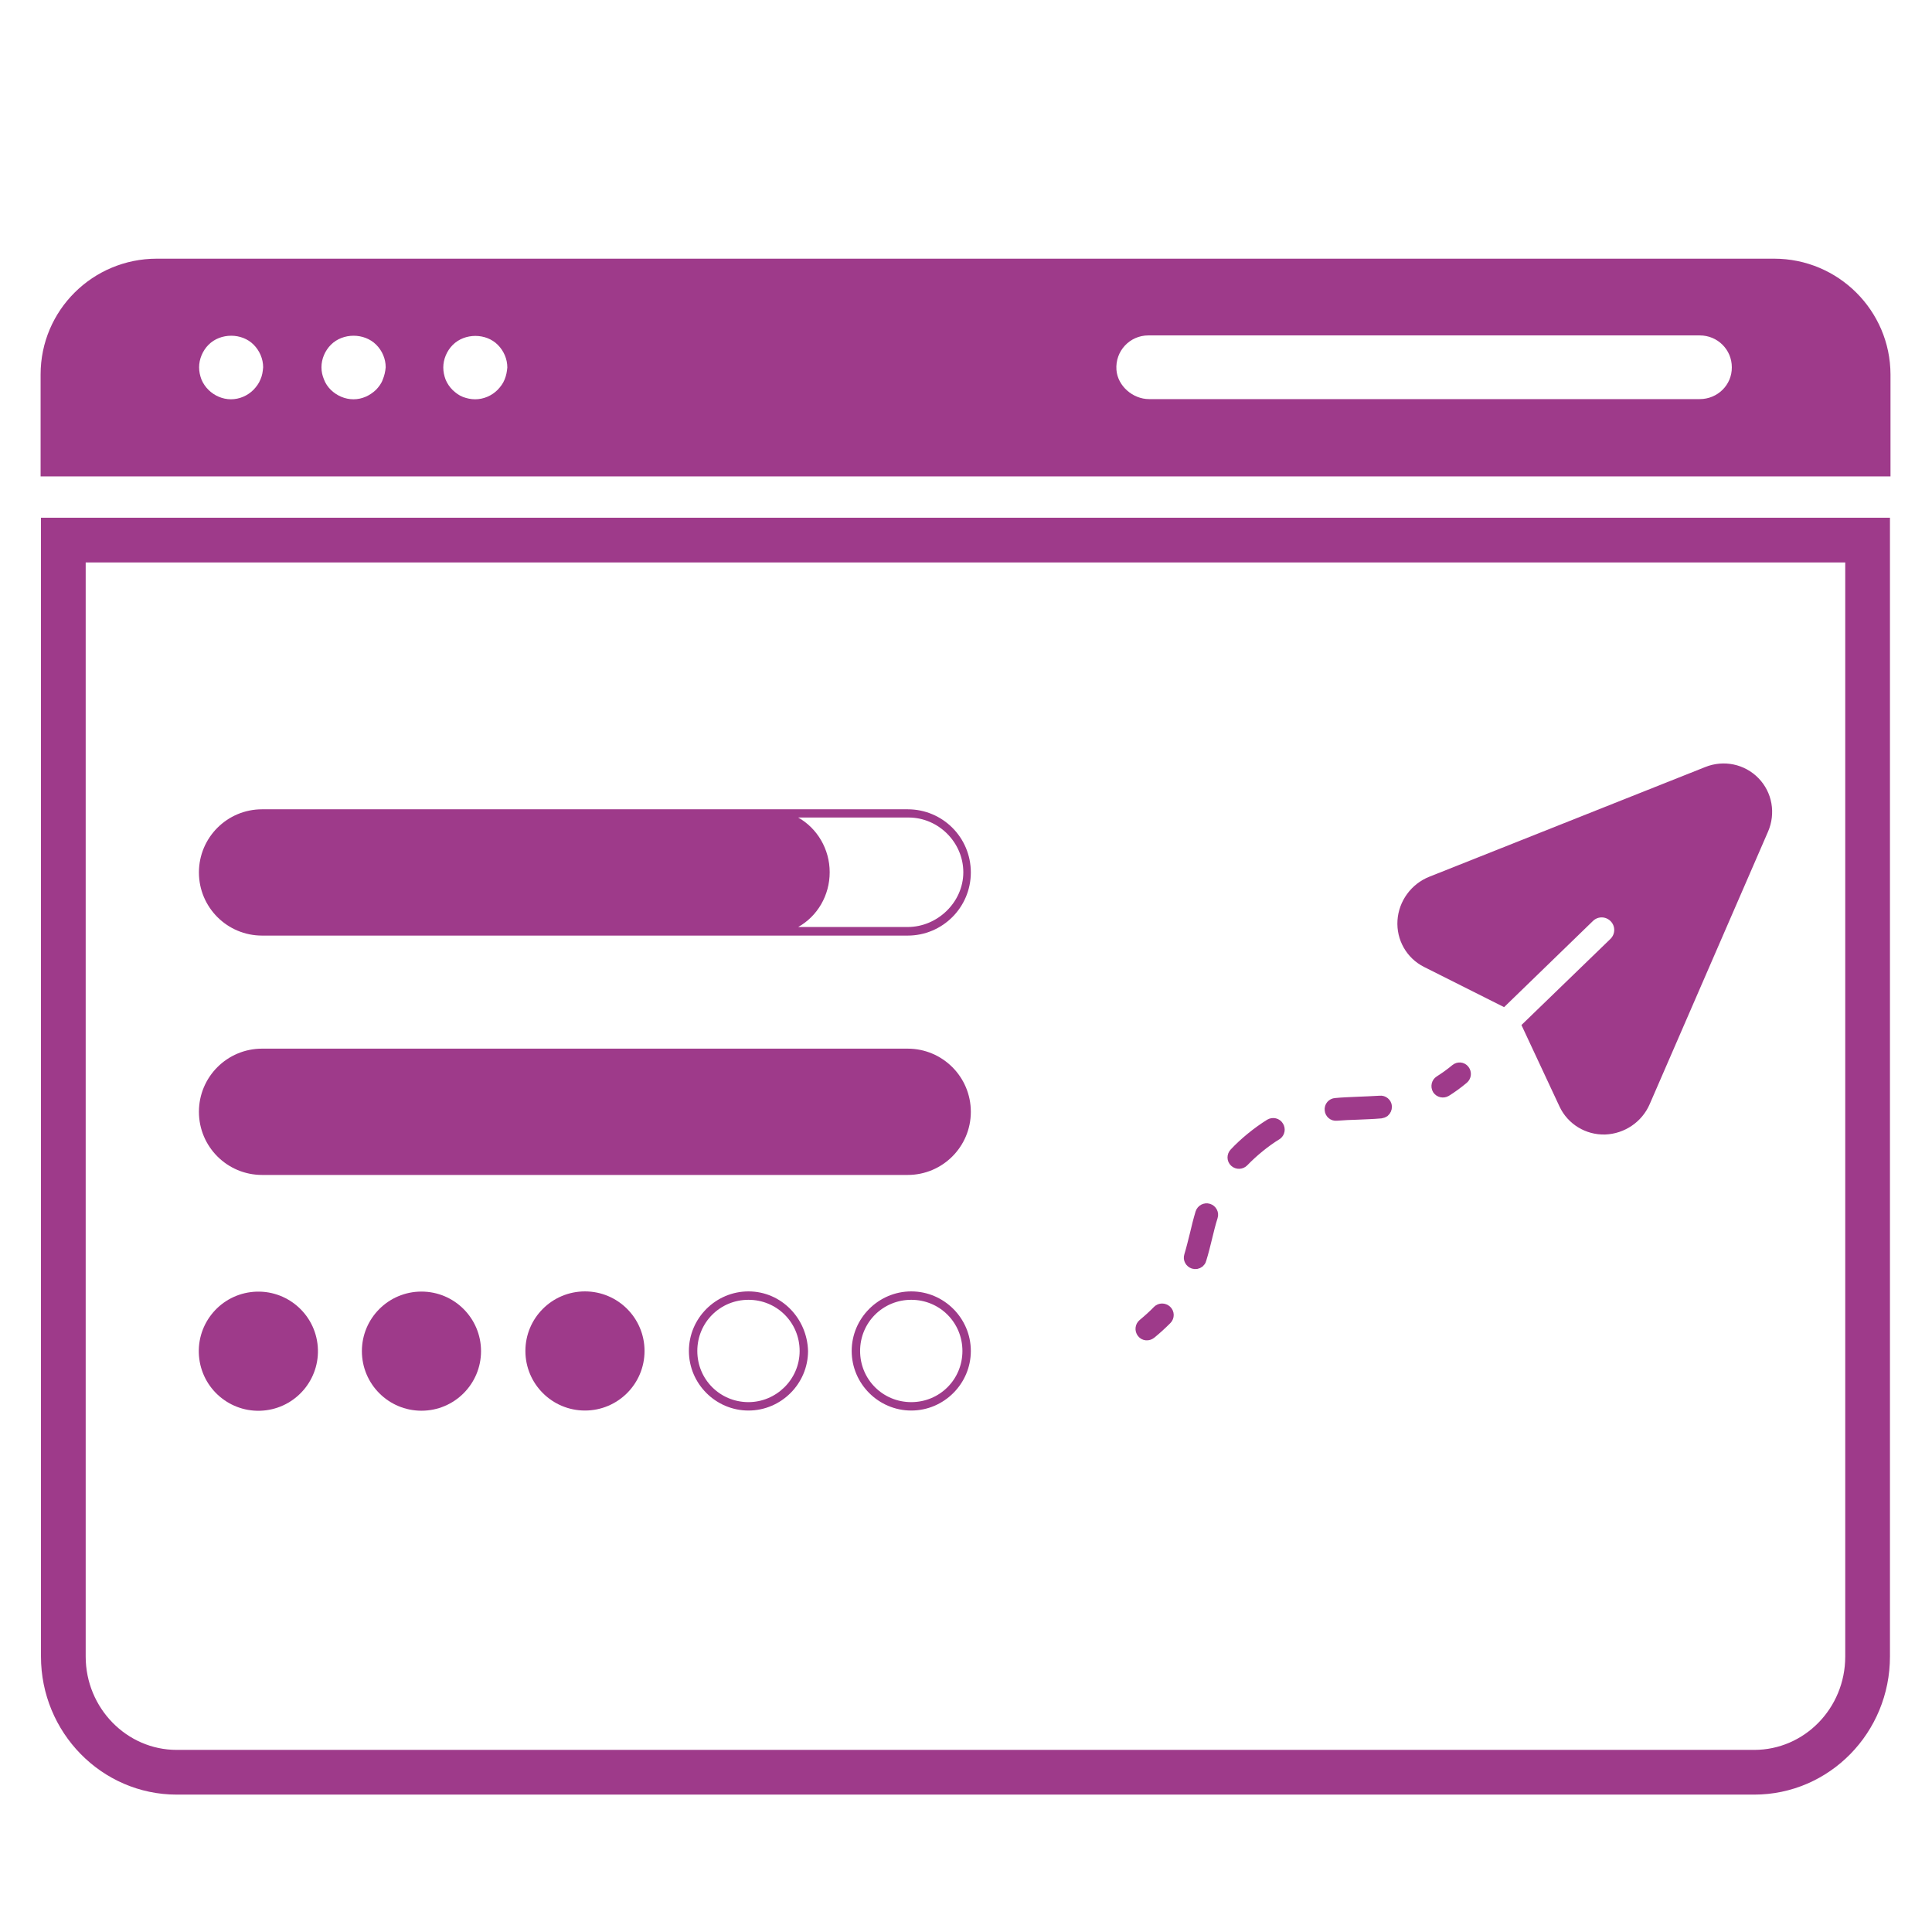
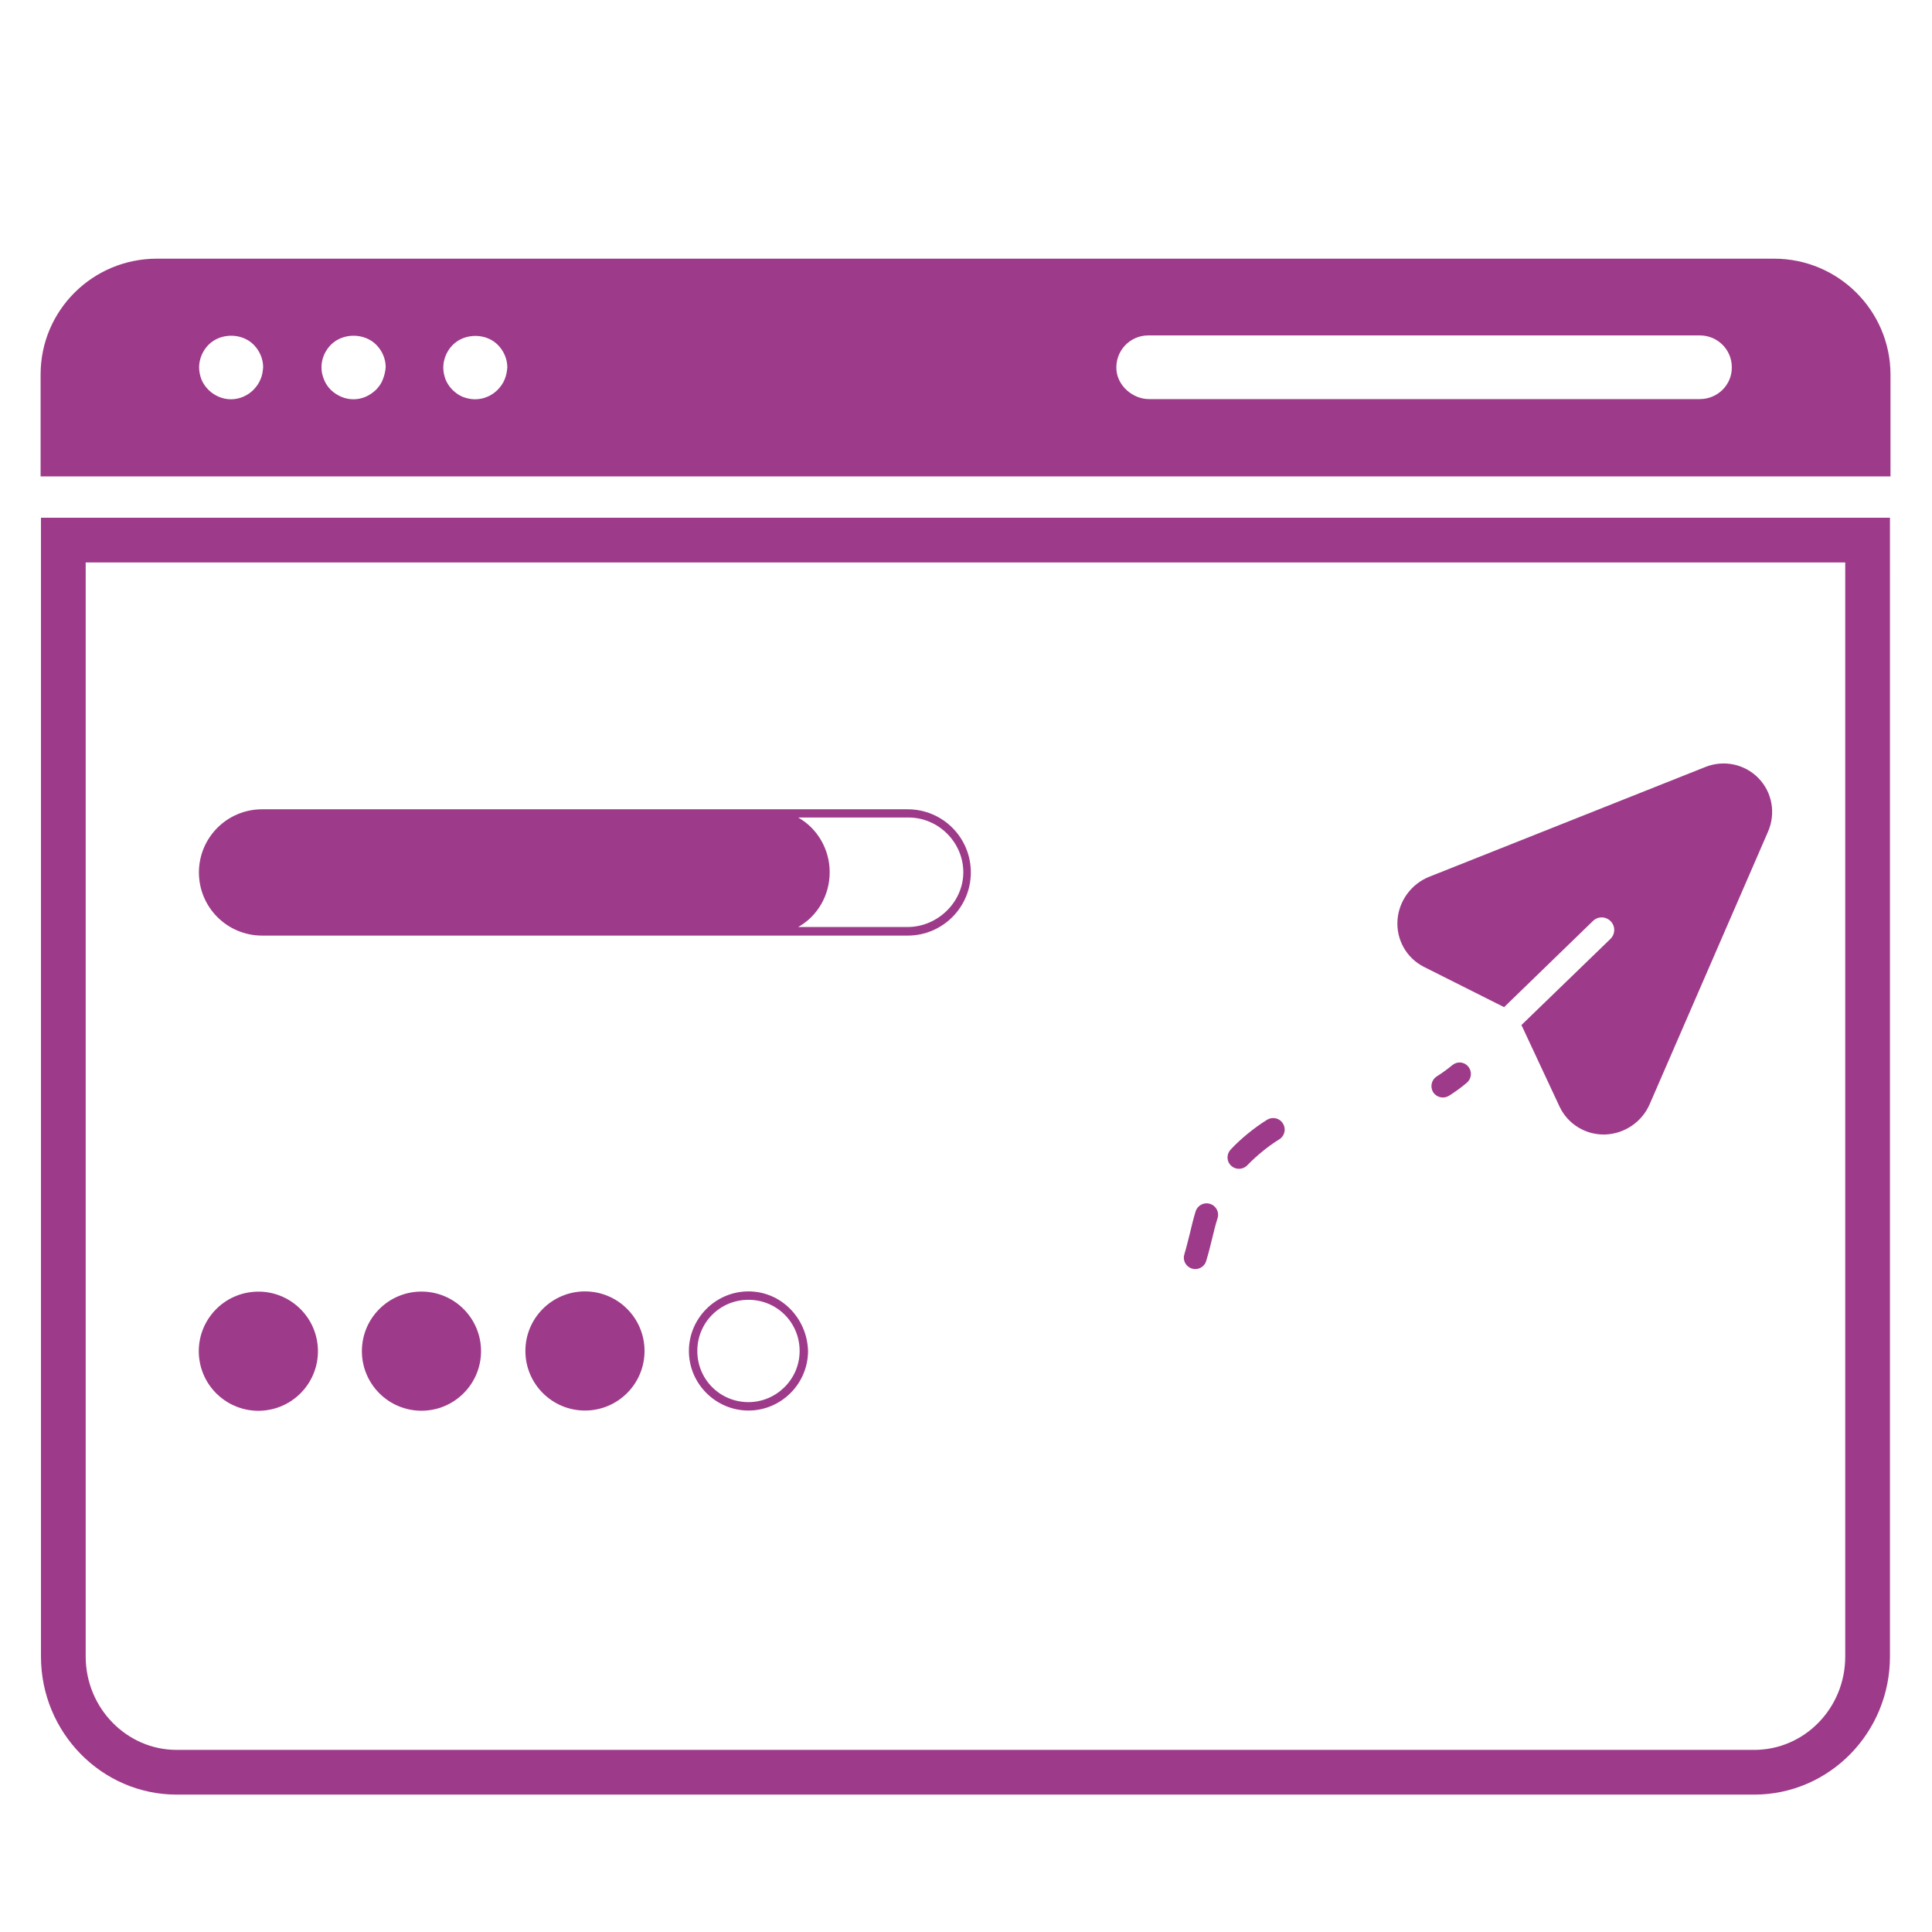
<svg xmlns="http://www.w3.org/2000/svg" version="1.1" id="Layer_1" x="0px" y="0px" width="1080px" height="1080px" viewBox="0 0 1080 1080" style="enable-background:new 0 0 1080 1080;" xml:space="preserve">
  <style type="text/css">
	.st0{fill:#EB9D00;}
	.st1{fill:#009FD5;}
	.st2{fill:#FFFFFF;}
	.st3{fill:#ABC230;}
	.st4{fill-rule:evenodd;clip-rule:evenodd;fill:#ABC230;}
	.st5{fill:#F5CB08;}
	.st6{fill-rule:evenodd;clip-rule:evenodd;fill:#D70C7A;}
	.st7{fill:#9E3A8A;}
	.st8{fill:none;stroke:#9E3A8A;stroke-width:25;stroke-miterlimit:10;}
	.st9{fill-rule:evenodd;clip-rule:evenodd;fill:#9E3A8A;}
	.st10{fill:#9E3A8A;stroke:#9E3A8A;stroke-width:7;stroke-miterlimit:10;}
</style>
  <path class="st7" d="M991.7,144.6h-904c-35.9,0-65,28.9-65,64.7v57h1034.1v-57C1056.7,173.7,1027.7,144.6,991.7,144.6L991.7,144.6z   M145.6,212.1c-0.9,2.3-2.3,4.1-3.9,5.8c-3.3,3.3-7.8,5.3-12.6,5.3c-4.7,0-9.3-2-12.6-5.3c-1.6-1.6-3-3.6-3.9-5.8  c-0.8-2.2-1.3-4.3-1.3-6.8c0-4.6,2-9.3,5.3-12.6c6.7-6.7,18.6-6.7,25.2,0c3.3,3.3,5.3,7.9,5.3,12.6  C146.9,207.7,146.6,209.9,145.6,212.1L145.6,212.1z M214,212.1c-0.8,2.3-2.2,4.1-3.8,5.8c-3.5,3.3-7.8,5.3-12.6,5.3s-9.3-2-12.7-5.3  c-1.6-1.6-3-3.6-3.8-5.8c-0.9-2.2-1.4-4.3-1.4-6.8c0-4.7,2-9.3,5.3-12.6c6.7-6.7,18.6-6.7,25.3,0c3.3,3.3,5.3,7.8,5.3,12.6  C215.4,207.7,214.9,209.9,214,212.1L214,212.1z M282.1,212.1c-0.9,2.3-2.3,4.1-3.9,5.8c-3.3,3.3-7.8,5.3-12.6,5.3  c-2.4,0-4.6-0.5-6.8-1.3c-2.3-0.9-4.1-2.3-5.8-3.9c-1.6-1.6-3-3.6-3.9-5.8c-0.8-2.2-1.3-4.3-1.3-6.8c0-4.6,2-9.3,5.3-12.6  c6.7-6.7,18.6-6.7,25.2,0c3.3,3.3,5.3,7.9,5.3,12.6C283.4,207.7,283,209.9,282.1,212.1L282.1,212.1z M950.2,223.1l-307.9,0  c-9,0-17.5-7.3-18.2-16.3c-0.8-10.6,7.5-19.3,17.8-19.3h308.3c9.9,0,17.9,7.9,17.9,17.8C968.2,215.2,960.1,223.1,950.2,223.1z" />
  <path class="st8" d="M35.4,926c0,35.6,28.4,64.7,63.4,64.7h881.8c35,0,63.4-28.9,63.4-64.7V301.9H35.4L35.4,926z" />
  <path class="st7" d="M507.4,452.4h-78.9h-282c-19.5,0-35.3,15.8-35.3,35.3c0,19.5,15.8,35.3,35.3,35.3h282h78.9  c19.5,0,35.3-15.8,35.3-35.3C542.7,468.1,526.9,452.4,507.4,452.4z M507.4,518.2h-61.2c10.7-6,17.6-17.6,17.6-30.6  c0-13-7-24.6-17.6-30.6h61.7c16.7,0,30.6,13.9,30.6,30.6C538.5,504.3,524.1,518.2,507.4,518.2z" />
-   <path class="st7" d="M507.4,586.2H146.5c-19.5,0-35.3,15.8-35.3,35.3c0,19.5,15.8,35.3,35.3,35.3h360.9c19.5,0,35.3-15.8,35.3-35.3  C542.7,602,526.9,586.2,507.4,586.2z" />
  <g>
    <ellipse transform="matrix(0.992 -0.127 0.127 0.992 -94.927 24.537)" class="st7" cx="144.6" cy="755.2" rx="33.3" ry="33.3" />
    <ellipse class="st7" cx="235.6" cy="755.3" rx="33.3" ry="33.3" />
    <ellipse class="st7" cx="327" cy="755.2" rx="33.3" ry="33.3" />
    <path class="st7" d="M418.4,721.9c-18.3,0-33.3,15-33.3,33.3c0,18.3,15,33.3,33.3,33.3c18.3,0,33.3-15,33.3-33.3   C451.2,736.9,436.7,721.9,418.4,721.9z M418.4,783.8c-15.9,0-28.6-12.7-28.6-28.6s12.7-28.6,28.6-28.6c15.9,0,28.6,12.7,28.6,28.6   S433.9,783.8,418.4,783.8z" />
-     <path class="st7" d="M509.4,721.9c-18.3,0-33.3,15-33.3,33.3c0,18.3,15,33.3,33.3,33.3s33.3-15,33.3-33.3   C542.7,736.9,527.7,721.9,509.4,721.9z M509.4,783.8c-15.9,0-28.6-12.7-28.6-28.6s12.7-28.6,28.6-28.6c15.9,0,28.6,12.7,28.6,28.6   C538,771.1,525.3,783.8,509.4,783.8z" />
  </g>
  <g>
    <path class="st9" d="M840.8,563l49.7-48.2c2.8-2.7,7.2-2.6,9.9,0.2c2.7,2.8,2.6,7.2-0.2,9.9L850.5,573l21.3,45.6   c4.6,9.8,14.6,15.9,25.5,15.6c10.8-0.4,20.6-7,24.9-17l66.1-152.2c4.5-10.3,2.4-22.1-5.3-30c-7.7-7.9-19.4-10.4-29.8-6.2   c-44.3,17.6-110.9,44.1-154.2,61.3c-10.1,4-17.1,13.6-17.8,24.4c-0.7,10.9,5.1,21.1,14.8,26L840.8,563z" />
    <g>
      <path class="st10" d="M814.1,598.1c-3,2.5-6.1,4.7-9.1,6.6c-1.3,0.8-1.7,2.6-0.9,4c0.9,1.3,2.6,1.7,4,0.9c3.2-2,6.5-4.4,9.6-7    c1.2-1,1.4-2.8,0.4-4.1S815.3,597.1,814.1,598.1z" />
      <path class="st10" d="M710.2,628.9c-6.9,4.3-14.2,10.2-19.7,16.1c-1.1,1.2-1.1,3,0.1,4.1c1.2,1.1,3,1,4.1-0.1    c5.3-5.5,12.1-11.1,18.6-15.1c0.1-0.1,0.2-0.1,0.3-0.2c1.1-0.9,1.4-2.5,0.6-3.8C713.4,628.5,711.6,628.1,710.2,628.9z" />
      <path class="st10" d="M671.7,678.2c-1.2,4-2.2,8-3.1,11.9c-1,4-2,8.1-3.2,12.1c-0.5,1.5,0.4,3.1,1.9,3.6c1,0.3,1.9,0.1,2.7-0.5    c0.4-0.4,0.8-0.8,0.9-1.4c1.3-4.2,2.3-8.3,3.3-12.4c0.9-3.8,1.9-7.8,3.1-11.6c0.5-1.5-0.4-3.1-1.9-3.6    C673.8,675.8,672.2,676.7,671.7,678.2z" />
-       <path class="st10" d="M758.7,616.6c-4,0.2-8,0.3-12.1,0.7c-1.6,0.1-2.8,1.5-2.6,3.1c0.1,1.6,1.5,2.8,3.1,2.6c4-0.3,8-0.5,11.9-0.6    c4.2-0.2,8.5-0.3,12.9-0.7c0.6-0.1,1.1-0.3,1.6-0.6c0.7-0.6,1.1-1.5,1.1-2.5c-0.1-1.6-1.6-2.8-3.1-2.6    C767.1,616.3,762.8,616.4,758.7,616.6z" />
-       <path class="st10" d="M647.6,733c-2.5,2.6-5.3,5.1-8.3,7.6c-1.2,1-1.4,2.8-0.4,4.1s2.8,1.4,4.1,0.4c3.2-2.6,6.1-5.3,8.8-8    c1.1-1.1,1.1-3-0.1-4.1C650.5,731.9,648.7,731.9,647.6,733z" />
    </g>
  </g>
</svg>